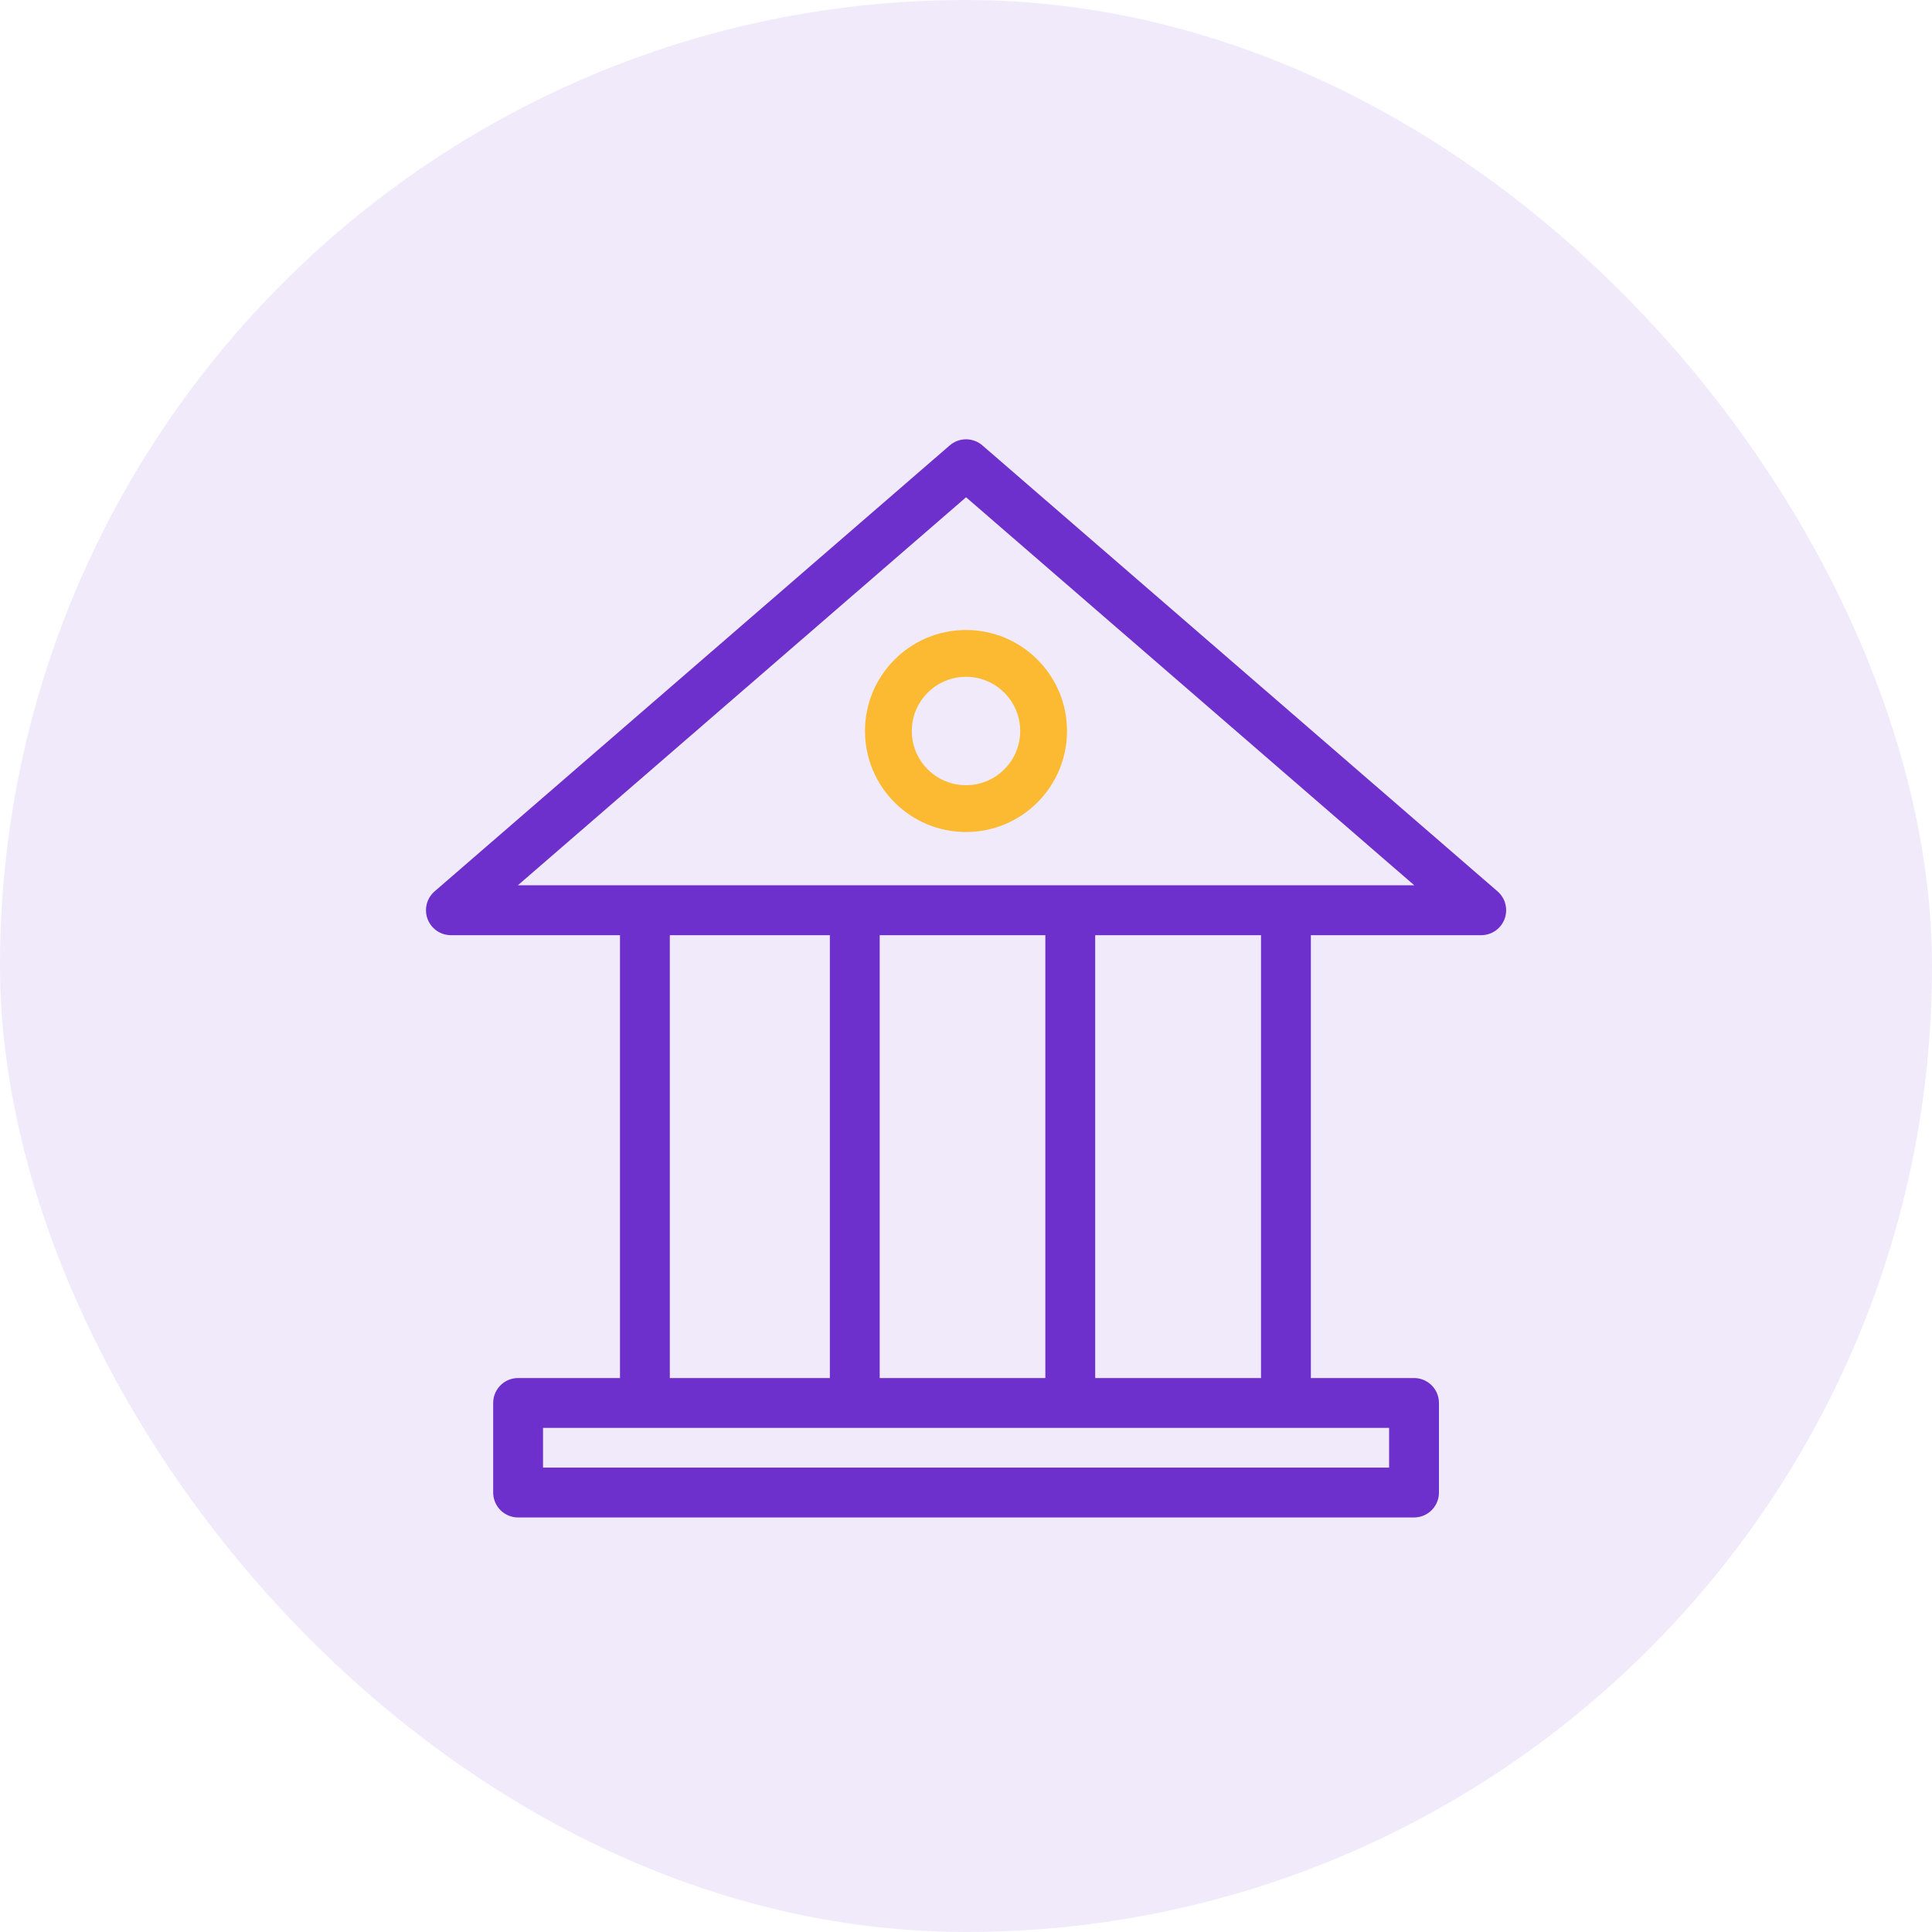
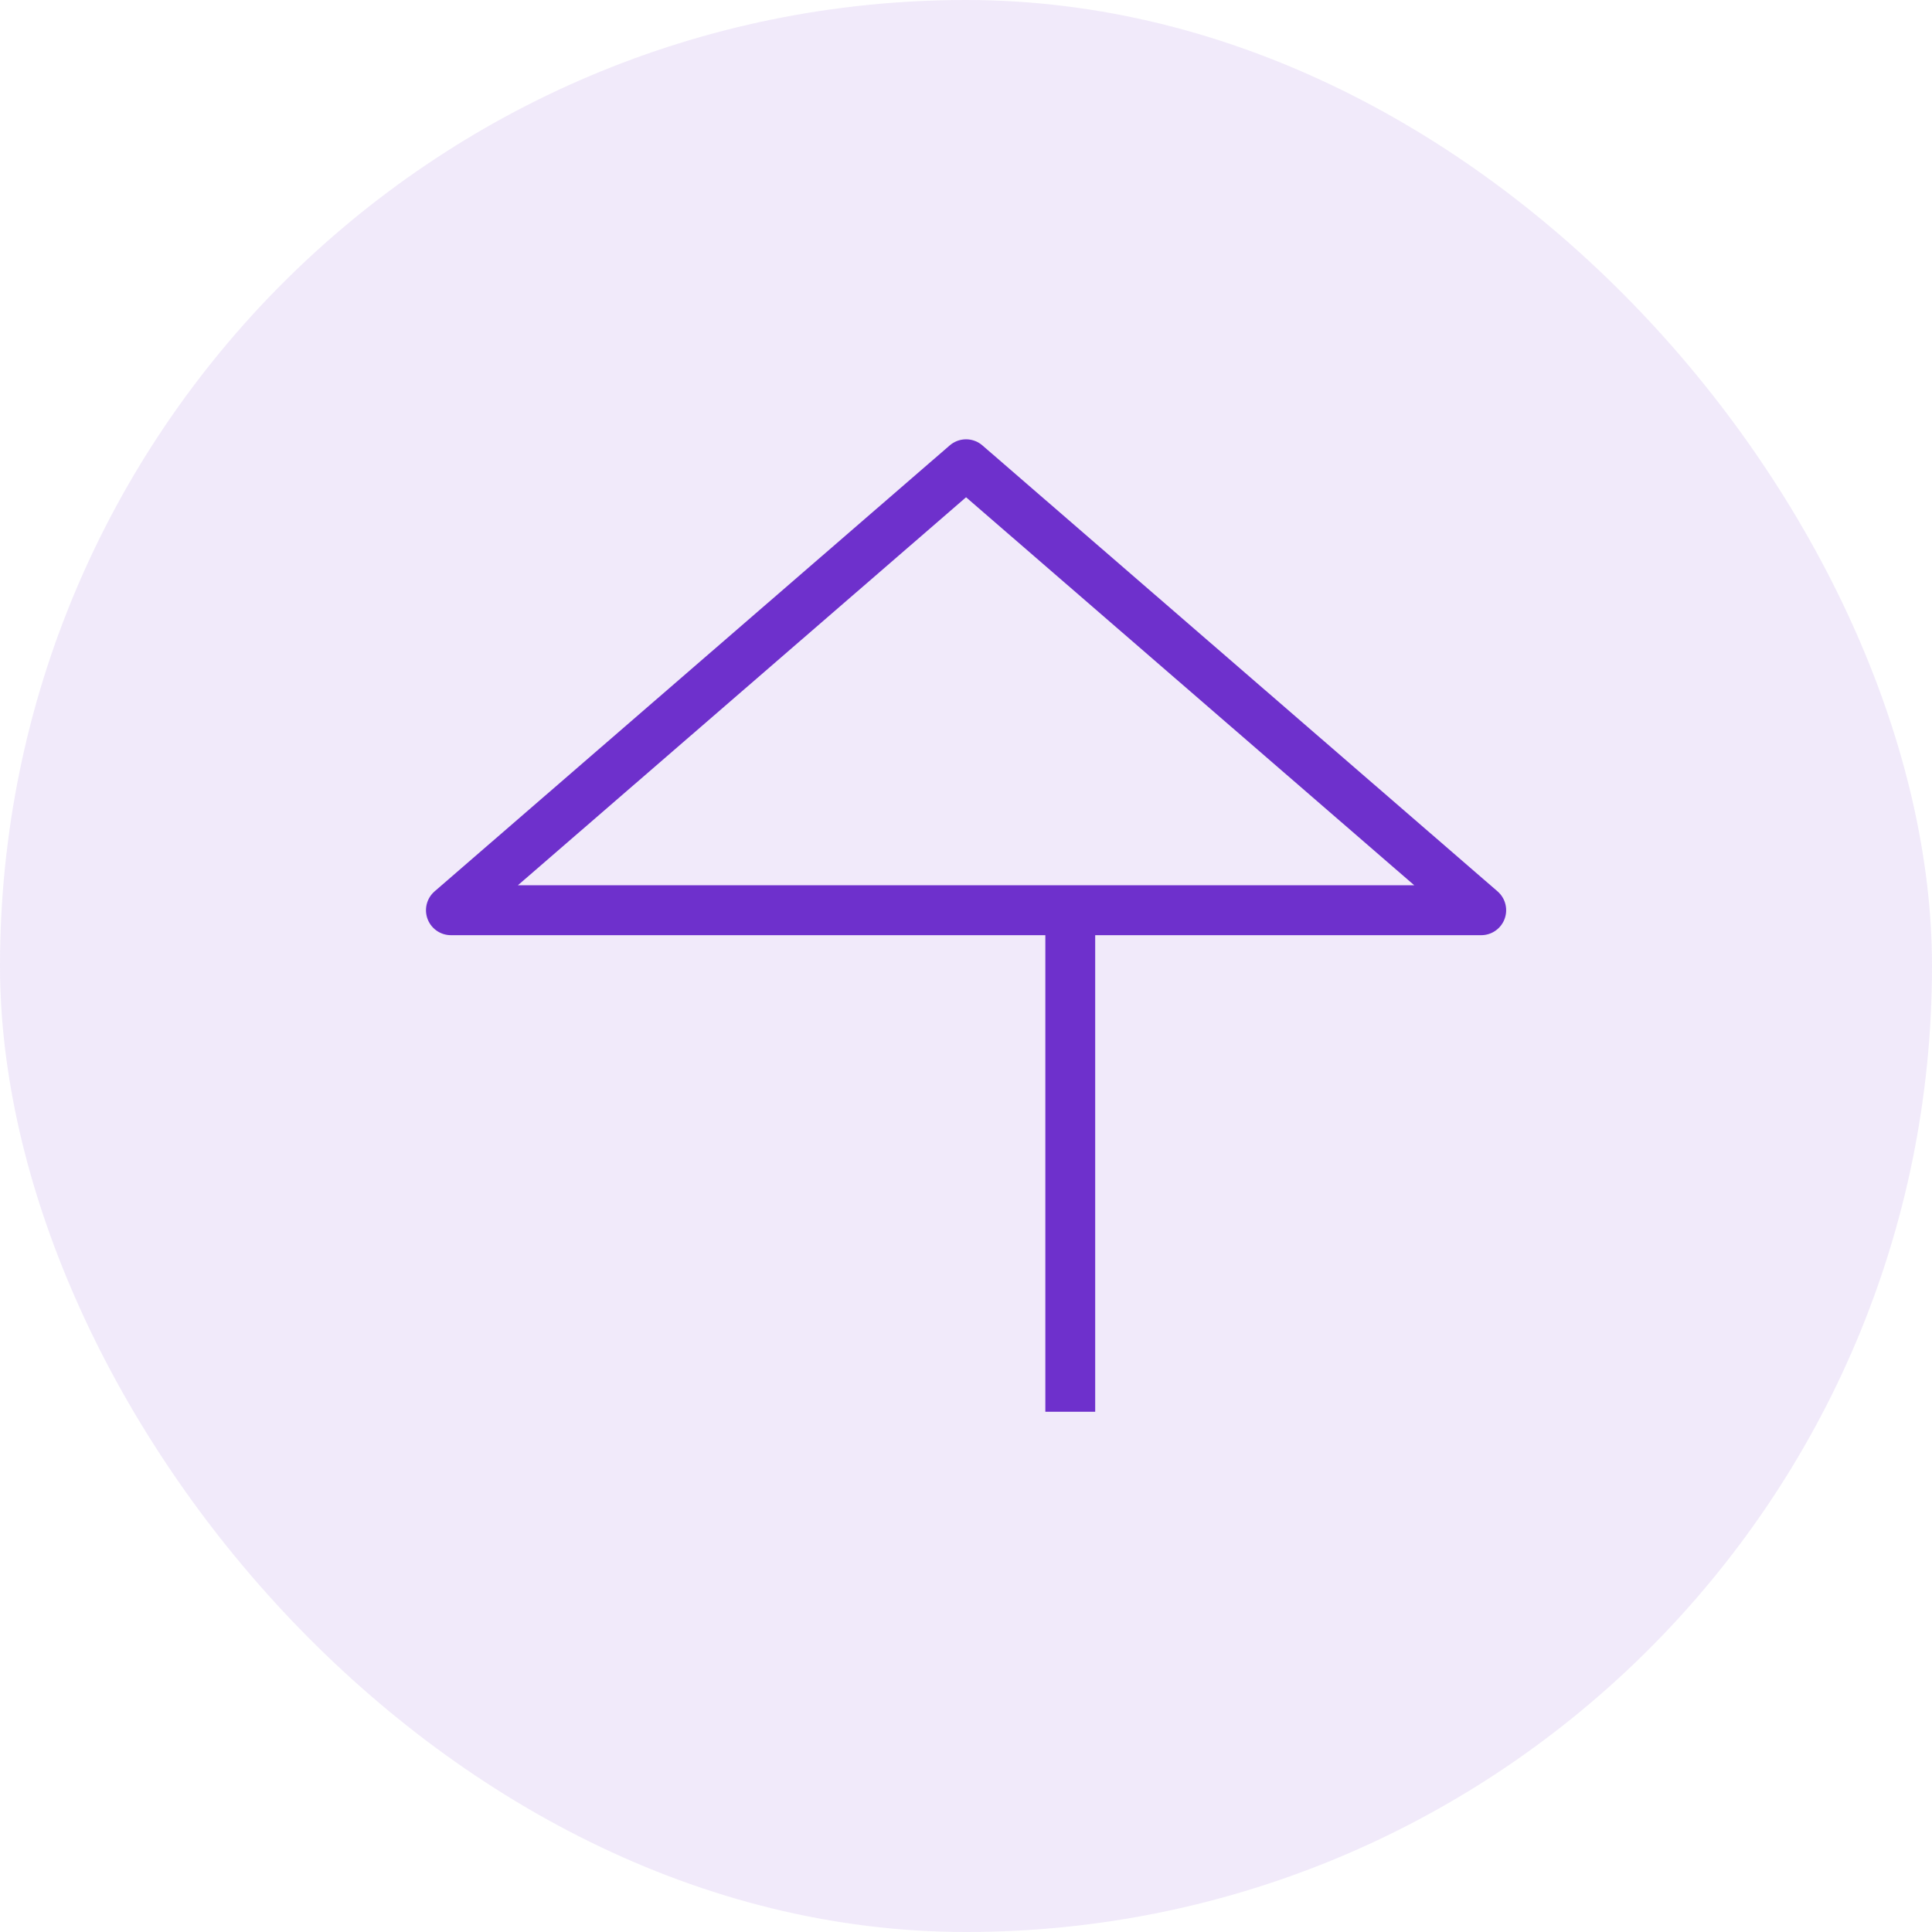
<svg xmlns="http://www.w3.org/2000/svg" width="30" height="30" viewBox="0 0 30 30" fill="none">
  <rect width="30" height="30" rx="15" fill="#6E30CC" fill-opacity="0.1" />
-   <rect x="10.014" y="14.398" width="3.75613e-05" height="7.137" stroke="#6E30CC" stroke-width="0.774" stroke-linecap="round" />
-   <rect x="19.968" y="14.398" width="3.75613e-05" height="7.137" stroke="#6E30CC" stroke-width="0.774" stroke-linecap="round" />
  <rect x="16.619" y="14.398" width="3.75613e-05" height="7.137" stroke="#6E30CC" stroke-width="0.774" stroke-linecap="round" />
-   <rect x="13.273" y="14.398" width="3.75613e-05" height="7.137" stroke="#6E30CC" stroke-width="0.774" stroke-linecap="round" />
-   <rect x="8.045" y="21.785" width="13.912" height="1.391" stroke="#6E30CC" stroke-width="0.774" stroke-linecap="round" stroke-linejoin="round" />
  <path d="M15.001 7.209L23 14.134H7.002L15.001 7.209Z" stroke="#6E30CC" stroke-width="0.775" stroke-linejoin="round" />
-   <circle cx="15" cy="11.351" r="1.205" stroke="#FCBA32" stroke-width="0.727" />
</svg>